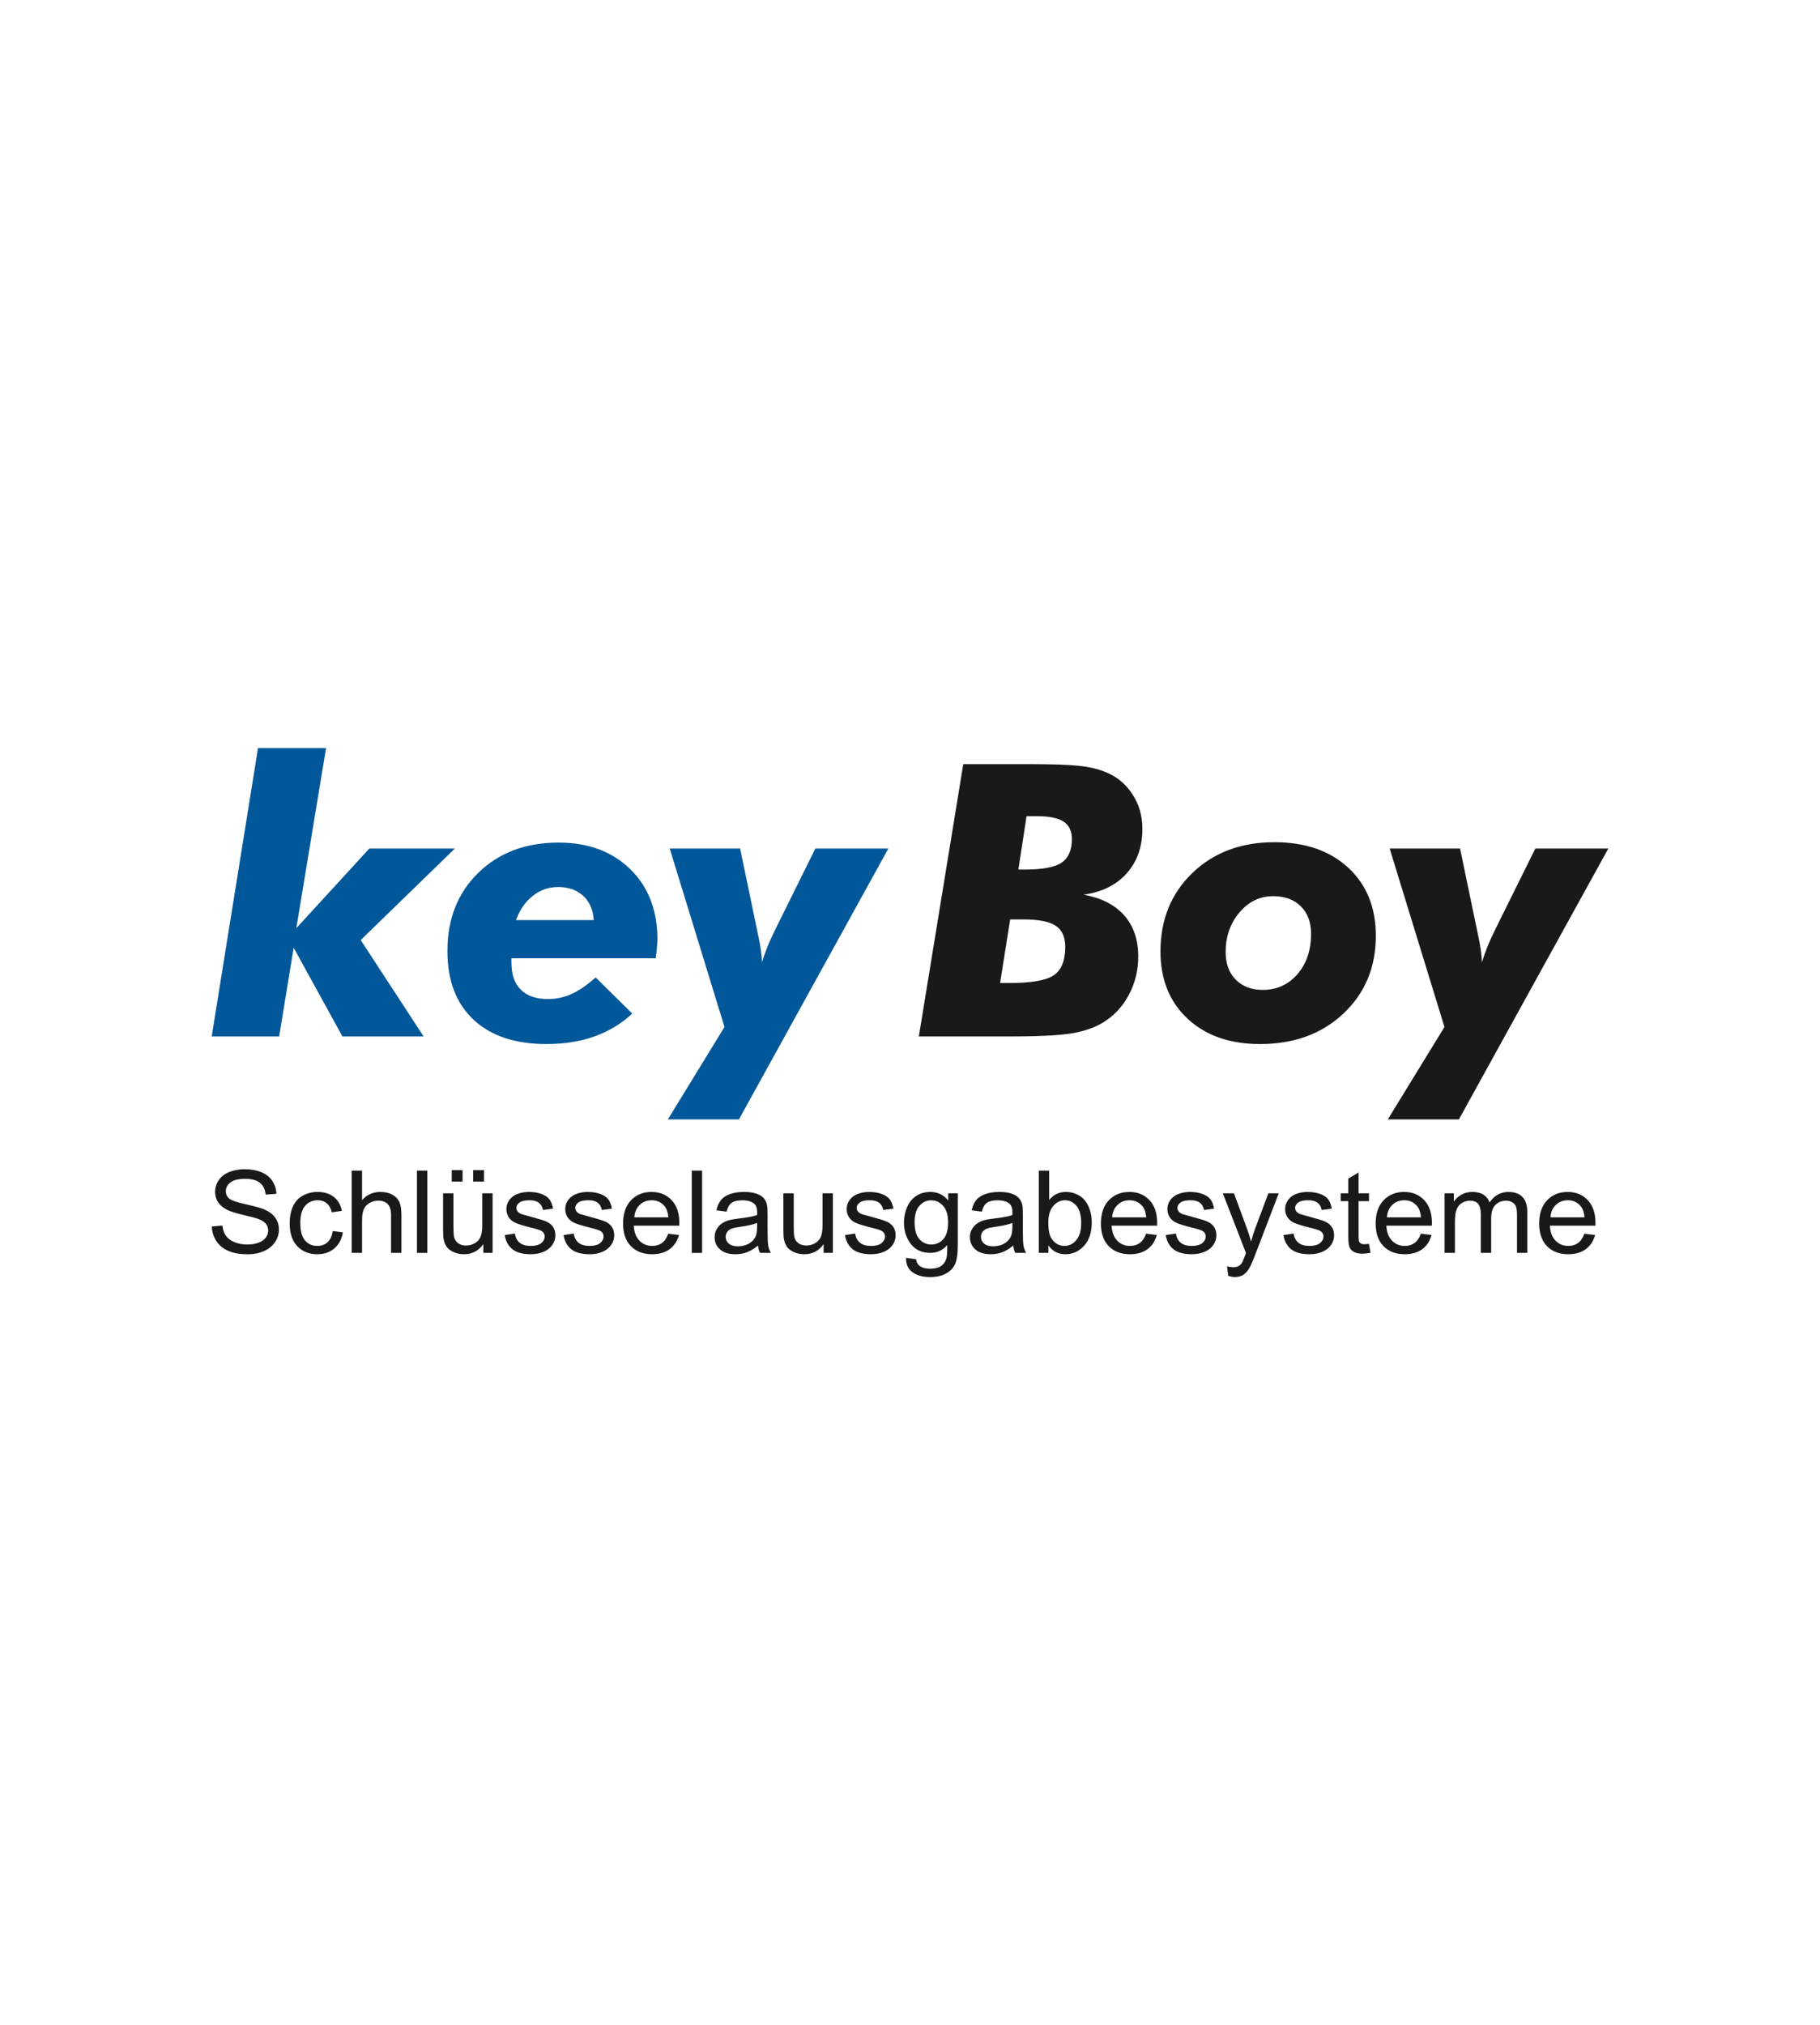
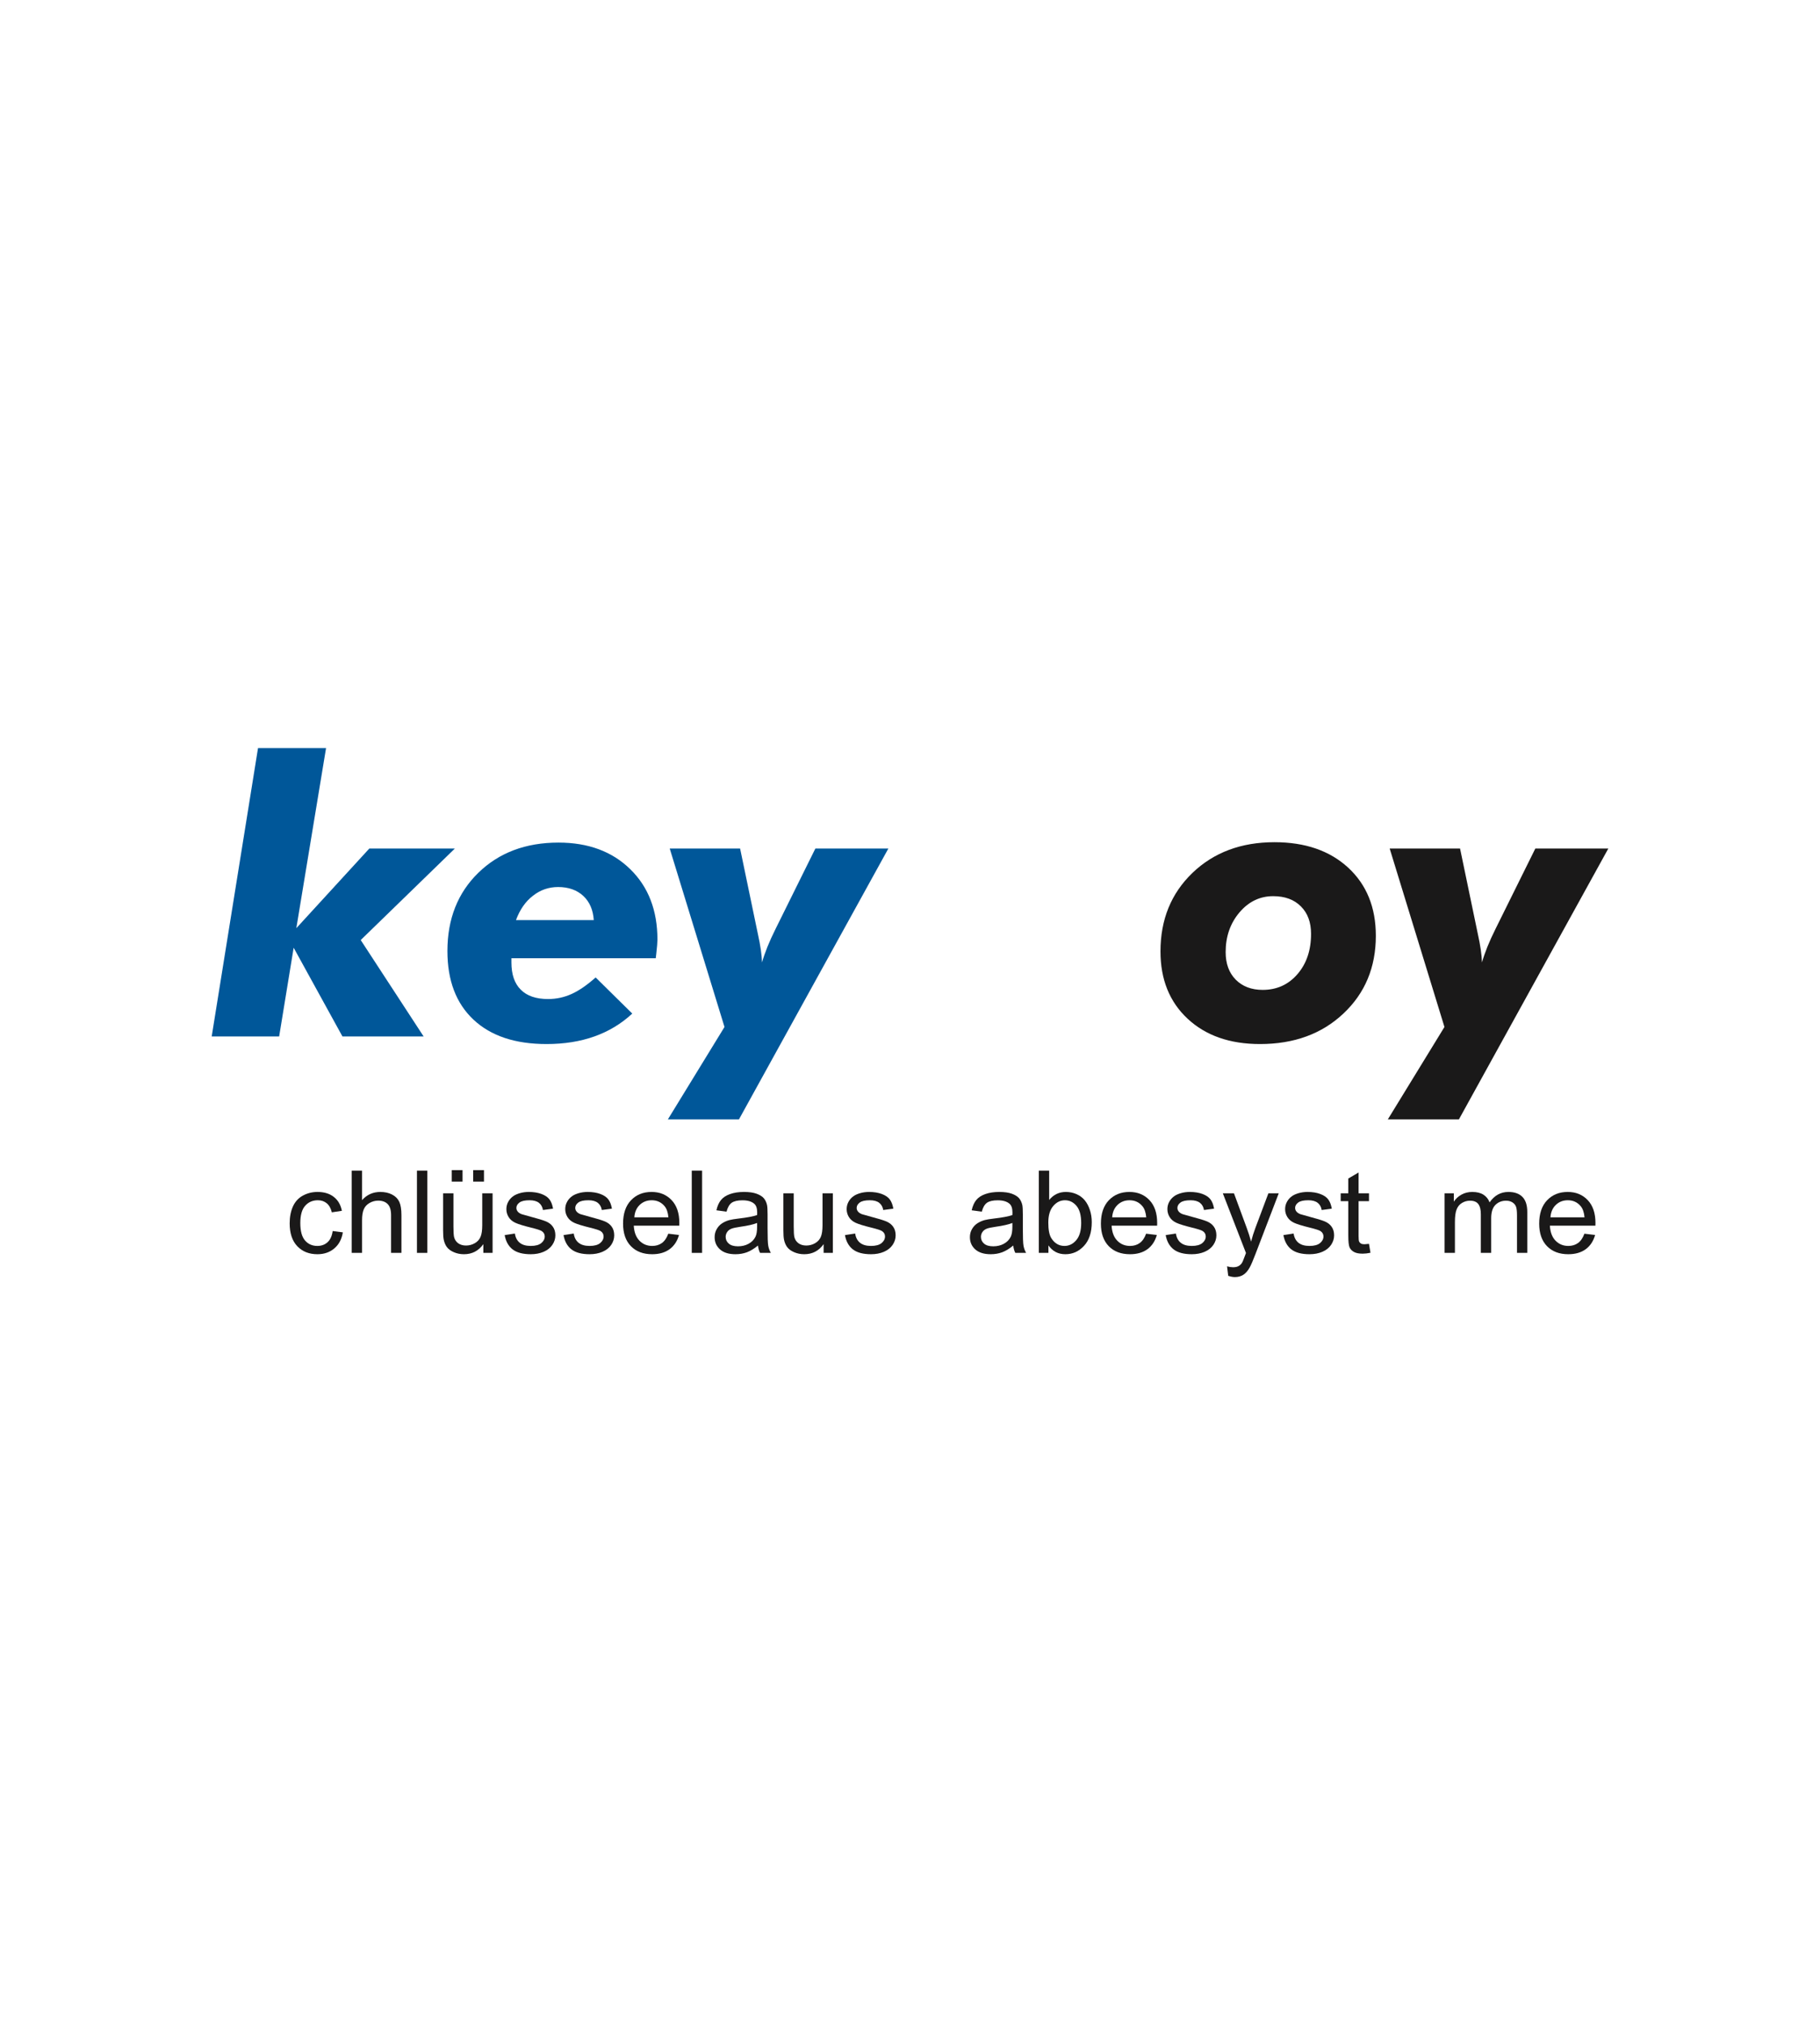
<svg xmlns="http://www.w3.org/2000/svg" version="1.1" x="0" y="0" width="240" height="267" viewBox="0, 0, 240, 267">
  <g id="Ebene_1">
    <path d="M39.076,122.371 L48.699,111.874 L59.978,111.874 L47.567,123.936 L55.861,136.644 L45.157,136.644 L38.724,124.949 L36.812,136.644 L27.917,136.644 L34.024,98.63 L42.996,98.63 L39.076,122.371 z" fill="#005799" id="Pfad" />
    <path d="M78.299,121.308 C78.213,119.968 77.758,118.905 76.918,118.118 C76.077,117.34 74.971,116.946 73.598,116.946 C72.355,116.946 71.248,117.331 70.27,118.102 C69.284,118.863 68.547,119.935 68.04,121.308 L78.299,121.308 z M67.44,126.339 L67.44,126.9 C67.44,128.473 67.852,129.67 68.675,130.482 C69.49,131.303 70.691,131.713 72.269,131.713 C73.375,131.713 74.413,131.487 75.399,131.035 C76.377,130.591 77.424,129.863 78.547,128.867 L83.376,133.63 C81.935,134.969 80.271,135.974 78.384,136.644 C76.506,137.313 74.396,137.648 72.072,137.648 C67.929,137.648 64.721,136.577 62.431,134.425 C60.141,132.274 59,129.26 59,125.384 C59,121.149 60.364,117.708 63.083,115.063 C65.81,112.409 69.327,111.087 73.65,111.087 C77.569,111.087 80.726,112.259 83.11,114.594 C85.503,116.93 86.695,120.027 86.695,123.886 C86.695,124.229 86.644,124.849 86.541,125.753 L86.472,126.339 L67.44,126.339 z" fill="#005799" id="path1" />
    <path d="M95.538,135.396 L88.316,111.874 L97.597,111.874 L99.955,123.208 C100.273,124.639 100.453,125.87 100.487,126.883 C100.667,126.247 100.907,125.56 101.199,124.832 C101.491,124.104 101.851,123.317 102.271,122.471 L107.52,111.874 L117.144,111.874 L97.442,147.585 L88.068,147.585 L95.538,135.396 z" fill="#005799" id="path2" />
-     <path d="M142.884,117.951 C145.225,118.378 147.018,119.29 148.253,120.688 C149.479,122.086 150.097,123.886 150.097,126.096 C150.097,127.929 149.685,129.62 148.853,131.177 C148.021,132.726 146.881,133.948 145.422,134.827 C144.35,135.48 143.004,135.949 141.391,136.225 C139.77,136.501 137.077,136.644 133.312,136.644 L121.167,136.644 L127.025,100.74 L135.37,100.74 C138.569,100.74 140.859,100.815 142.232,100.958 C143.604,101.108 144.753,101.368 145.671,101.745 C147.198,102.33 148.407,103.31 149.299,104.666 C150.2,106.022 150.646,107.554 150.646,109.27 C150.646,111.647 149.951,113.598 148.57,115.147 C147.189,116.695 145.294,117.624 142.884,117.951 L142.884,117.951 z M131.879,129.603 L133.054,129.603 C136.039,129.603 138.02,129.252 139.007,128.549 C139.985,127.846 140.473,126.615 140.473,124.849 C140.473,123.534 140.053,122.605 139.213,122.053 C138.381,121.492 136.966,121.216 134.967,121.216 L133.209,121.216 L131.879,129.603 z M134.289,114.644 L135.121,114.644 C137.48,114.644 139.11,114.335 140.002,113.724 C140.902,113.112 141.348,112.074 141.348,110.618 C141.348,109.571 140.988,108.81 140.259,108.324 C139.53,107.847 138.364,107.604 136.751,107.604 L135.37,107.604 L134.289,114.644 z" fill="#1A1919" id="path3" />
    <path d="M167.886,118.152 C166.144,118.152 164.661,118.863 163.443,120.295 C162.233,121.726 161.624,123.467 161.624,125.527 C161.624,127.05 162.07,128.264 162.954,129.16 C163.846,130.055 165.029,130.507 166.505,130.507 C168.357,130.507 169.893,129.821 171.085,128.44 C172.286,127.059 172.886,125.284 172.886,123.124 C172.886,121.592 172.44,120.379 171.539,119.491 C170.647,118.595 169.429,118.152 167.886,118.152 L167.886,118.152 z M153.03,125.435 C153.03,121.232 154.437,117.783 157.25,115.08 C160.063,112.384 163.666,111.036 168.057,111.036 C172.114,111.036 175.356,112.158 177.783,114.393 C180.211,116.637 181.429,119.625 181.429,123.375 C181.429,127.527 180.005,130.943 177.157,133.622 C174.31,136.309 170.639,137.648 166.153,137.648 C162.182,137.648 159,136.535 156.615,134.316 C154.222,132.09 153.03,129.126 153.03,125.435 z" fill="#1A1919" id="path4" />
    <path d="M190.477,135.396 L183.255,111.874 L192.536,111.874 L194.894,123.208 C195.212,124.639 195.392,125.87 195.426,126.883 C195.606,126.247 195.846,125.56 196.138,124.832 C196.43,124.104 196.79,123.317 197.21,122.471 L202.459,111.874 L212.083,111.874 L192.381,147.585 L183.007,147.585 L190.477,135.396 z" fill="#1A1919" id="path5" />
-     <path d="M27.938,161.696 L29.325,161.577 C29.39,162.12 29.542,162.564 29.783,162.913 C30.024,163.261 30.396,163.542 30.901,163.756 C31.405,163.971 31.974,164.077 32.606,164.077 C33.167,164.077 33.661,163.996 34.091,163.835 C34.52,163.67 34.841,163.448 35.05,163.165 C35.26,162.88 35.366,162.572 35.366,162.236 C35.366,161.895 35.265,161.6 35.061,161.345 C34.859,161.09 34.525,160.878 34.062,160.706 C33.762,160.592 33.105,160.416 32.083,160.176 C31.064,159.936 30.347,159.711 29.938,159.499 C29.408,159.229 29.012,158.89 28.751,158.489 C28.492,158.088 28.363,157.638 28.363,157.138 C28.363,156.593 28.52,156.08 28.839,155.605 C29.157,155.128 29.623,154.767 30.233,154.52 C30.846,154.275 31.524,154.151 32.272,154.151 C33.097,154.151 33.822,154.28 34.453,154.54 C35.081,154.797 35.565,155.179 35.904,155.681 C36.241,156.184 36.424,156.754 36.45,157.391 L35.04,157.494 C34.963,156.81 34.706,156.29 34.269,155.941 C33.832,155.59 33.188,155.416 32.334,155.416 C31.444,155.416 30.797,155.575 30.388,155.893 C29.982,156.211 29.778,156.595 29.778,157.042 C29.778,157.433 29.923,157.754 30.21,158.004 C30.494,158.257 31.232,158.514 32.427,158.777 C33.622,159.042 34.442,159.272 34.887,159.469 C35.534,159.762 36.013,160.13 36.321,160.575 C36.629,161.022 36.781,161.537 36.781,162.117 C36.781,162.696 36.613,163.239 36.274,163.749 C35.935,164.259 35.449,164.655 34.815,164.941 C34.181,165.223 33.467,165.365 32.675,165.365 C31.669,165.365 30.826,165.223 30.148,164.935 C29.467,164.65 28.934,164.221 28.546,163.645 C28.161,163.072 27.956,162.42 27.938,161.696 z" fill="#1A1919" id="path6" />
    <path d="M43.87,162.302 L45.21,162.474 C45.065,163.375 44.69,164.082 44.085,164.592 C43.482,165.102 42.74,165.357 41.86,165.357 C40.76,165.357 39.873,165.006 39.206,164.304 C38.535,163.602 38.199,162.595 38.199,161.282 C38.199,160.433 38.344,159.691 38.631,159.055 C38.921,158.418 39.358,157.941 39.948,157.623 C40.535,157.305 41.177,157.146 41.868,157.146 C42.742,157.146 43.459,157.363 44.012,157.795 C44.569,158.226 44.926,158.837 45.084,159.633 L43.756,159.832 C43.63,159.305 43.407,158.908 43.086,158.64 C42.765,158.375 42.377,158.242 41.922,158.242 C41.234,158.242 40.675,158.481 40.246,158.964 C39.816,159.443 39.601,160.204 39.601,161.244 C39.601,162.299 39.808,163.067 40.225,163.547 C40.639,164.024 41.18,164.264 41.847,164.264 C42.383,164.264 42.828,164.102 43.187,163.782 C43.547,163.461 43.774,162.968 43.87,162.302 z" fill="#1A1919" id="path7" />
    <path d="M46.38,165.18 L46.38,154.335 L47.743,154.335 L47.743,158.226 C48.38,157.507 49.184,157.146 50.155,157.146 C50.75,157.146 51.267,157.262 51.707,157.492 C52.147,157.719 52.462,158.037 52.651,158.441 C52.84,158.845 52.936,159.433 52.936,160.201 L52.936,165.18 L51.57,165.18 L51.57,160.201 C51.57,159.537 51.422,159.052 51.127,158.749 C50.832,158.446 50.413,158.292 49.873,158.292 C49.469,158.292 49.089,158.396 48.732,158.6 C48.375,158.805 48.121,159.082 47.971,159.433 C47.818,159.782 47.743,160.267 47.743,160.883 L47.743,165.18 L46.38,165.18 z" fill="#1A1919" id="path8" />
-     <path d="M54.982,165.18 L54.982,154.335 L56.346,154.335 L56.346,165.18 L54.982,165.18 z" fill="#1A1919" id="path9" />
+     <path d="M54.982,165.18 L54.982,154.335 L56.346,154.335 L56.346,165.18 z" fill="#1A1919" id="path9" />
    <path d="M63.737,165.18 L63.737,164.027 C63.109,164.915 62.257,165.357 61.181,165.357 C60.708,165.357 60.263,165.269 59.851,165.092 C59.44,164.915 59.135,164.691 58.935,164.423 C58.734,164.153 58.594,163.824 58.514,163.436 C58.459,163.173 58.431,162.759 58.431,162.191 L58.431,157.325 L59.794,157.325 L59.794,161.681 C59.794,162.378 59.823,162.845 59.877,163.087 C59.965,163.438 60.146,163.711 60.423,163.913 C60.703,164.112 61.047,164.211 61.455,164.211 C61.864,164.211 62.247,164.11 62.607,163.905 C62.966,163.701 63.22,163.42 63.367,163.069 C63.517,162.716 63.592,162.203 63.592,161.534 L63.592,157.325 L64.956,157.325 L64.956,165.18 L63.737,165.18 z M59.569,155.785 L59.569,154.27 L60.995,154.27 L60.995,155.785 L59.569,155.785 z M62.395,155.785 L62.395,154.27 L63.82,154.27 L63.82,155.785 L62.395,155.785 z" fill="#1A1919" id="path10" />
    <path d="M66.55,162.835 L67.898,162.628 C67.973,163.155 68.185,163.559 68.531,163.842 C68.875,164.122 69.359,164.264 69.983,164.264 C70.609,164.264 71.075,164.138 71.377,163.89 C71.68,163.64 71.833,163.347 71.833,163.014 C71.833,162.711 71.698,162.476 71.429,162.302 C71.243,162.183 70.777,162.034 70.034,161.852 C69.036,161.605 68.34,161.393 67.954,161.211 C67.569,161.032 67.274,160.782 67.075,160.464 C66.876,160.145 66.775,159.794 66.775,159.411 C66.775,159.06 66.857,158.736 67.023,158.438 C67.186,158.138 67.411,157.89 67.693,157.694 C67.905,157.542 68.195,157.411 68.56,157.305 C68.927,157.199 69.32,157.146 69.74,157.146 C70.371,157.146 70.925,157.236 71.403,157.413 C71.882,157.59 72.234,157.83 72.461,158.133 C72.689,158.438 72.844,158.842 72.929,159.35 L71.597,159.529 C71.535,159.125 71.359,158.81 71.069,158.582 C70.78,158.355 70.368,158.242 69.838,158.242 C69.212,158.242 68.764,158.342 68.498,158.545 C68.229,158.746 68.094,158.984 68.094,159.254 C68.094,159.428 68.151,159.582 68.262,159.721 C68.374,159.865 68.547,159.981 68.785,160.077 L69.99,160.416 C70.955,160.668 71.628,160.873 72.008,161.034 C72.391,161.193 72.692,161.428 72.909,161.734 C73.126,162.039 73.235,162.418 73.235,162.872 C73.235,163.317 73.1,163.734 72.836,164.127 C72.57,164.519 72.187,164.822 71.688,165.037 C71.188,165.251 70.622,165.357 69.99,165.357 C68.943,165.357 68.146,165.145 67.597,164.721 C67.049,164.297 66.7,163.668 66.55,162.835 z" fill="#1A1919" id="path11" />
    <path d="M74.311,162.835 L75.659,162.628 C75.734,163.155 75.946,163.559 76.293,163.842 C76.637,164.122 77.121,164.264 77.744,164.264 C78.371,164.264 78.836,164.138 79.139,163.89 C79.442,163.64 79.594,163.347 79.594,163.014 C79.594,162.711 79.46,162.476 79.191,162.302 C79.004,162.183 78.539,162.034 77.796,161.852 C76.797,161.605 76.102,161.393 75.716,161.211 C75.331,161.032 75.036,160.782 74.836,160.464 C74.637,160.145 74.536,159.794 74.536,159.411 C74.536,159.06 74.619,158.736 74.785,158.438 C74.948,158.138 75.173,157.89 75.455,157.694 C75.667,157.542 75.957,157.411 76.321,157.305 C76.689,157.199 77.082,157.146 77.501,157.146 C78.132,157.146 78.686,157.236 79.165,157.413 C79.643,157.59 79.995,157.83 80.223,158.133 C80.451,158.438 80.606,158.842 80.691,159.35 L79.359,159.529 C79.297,159.125 79.121,158.81 78.831,158.582 C78.541,158.355 78.13,158.242 77.6,158.242 C76.973,158.242 76.526,158.342 76.259,158.545 C75.99,158.746 75.856,158.984 75.856,159.254 C75.856,159.428 75.913,159.582 76.024,159.721 C76.135,159.865 76.308,159.981 76.547,160.077 L77.752,160.416 C78.717,160.668 79.39,160.873 79.77,161.034 C80.153,161.193 80.453,161.428 80.671,161.734 C80.888,162.039 80.996,162.418 80.996,162.872 C80.996,163.317 80.862,163.734 80.598,164.127 C80.332,164.519 79.949,164.822 79.449,165.037 C78.95,165.251 78.383,165.357 77.752,165.357 C76.704,165.357 75.908,165.145 75.359,164.721 C74.811,164.297 74.461,163.668 74.311,162.835 z" fill="#1A1919" id="path12" />
    <path d="M88.127,162.65 L89.537,162.819 C89.314,163.625 88.903,164.249 88.303,164.693 C87.7,165.135 86.932,165.357 85.998,165.357 C84.82,165.357 83.886,165.004 83.198,164.297 C82.507,163.59 82.163,162.597 82.163,161.32 C82.163,159.996 82.513,158.971 83.209,158.242 C83.907,157.512 84.81,157.146 85.922,157.146 C86.999,157.146 87.878,157.504 88.559,158.219 C89.242,158.933 89.583,159.941 89.583,161.236 L89.576,161.592 L83.573,161.592 C83.623,162.456 83.874,163.117 84.324,163.574 C84.774,164.034 85.333,164.264 86.005,164.264 C86.505,164.264 86.932,164.135 87.286,163.878 C87.64,163.622 87.92,163.213 88.127,162.65 L88.127,162.65 z M83.648,160.496 L88.142,160.496 C88.083,159.837 87.91,159.34 87.628,159.012 C87.193,158.499 86.629,158.242 85.938,158.242 C85.312,158.242 84.784,158.446 84.357,158.855 C83.93,159.264 83.695,159.812 83.648,160.496 z" fill="#1A1919" id="path13" />
    <path d="M91.221,165.18 L91.221,154.335 L92.585,154.335 L92.585,165.18 L91.221,165.18 z" fill="#1A1919" id="path14" />
    <path d="M99.953,164.211 C99.446,164.63 98.959,164.925 98.494,165.1 C98.025,165.271 97.524,165.357 96.988,165.357 C96.103,165.357 95.425,165.148 94.949,164.726 C94.476,164.304 94.238,163.764 94.238,163.11 C94.238,162.723 94.326,162.373 94.507,162.054 C94.685,161.736 94.921,161.481 95.211,161.289 C95.503,161.097 95.829,160.951 96.194,160.852 C96.46,160.784 96.864,160.716 97.404,160.653 C98.507,160.524 99.319,160.373 99.839,160.193 L99.847,159.847 C99.847,159.305 99.717,158.921 99.459,158.701 C99.112,158.398 98.592,158.249 97.906,158.249 C97.265,158.249 96.791,158.358 96.483,158.577 C96.178,158.797 95.953,159.186 95.806,159.744 L94.473,159.565 C94.595,159.009 94.794,158.557 95.071,158.216 C95.348,157.873 95.751,157.608 96.276,157.423 C96.802,157.239 97.41,157.146 98.103,157.146 C98.791,157.146 99.348,157.226 99.777,157.383 C100.206,157.542 100.522,157.739 100.726,157.979 C100.928,158.219 101.068,158.519 101.151,158.885 C101.195,159.113 101.218,159.522 101.218,160.113 L101.218,161.888 C101.218,163.128 101.246,163.91 101.306,164.236 C101.363,164.564 101.479,164.88 101.65,165.18 L100.225,165.18 C100.085,164.905 99.992,164.582 99.953,164.211 L99.953,164.211 z M99.839,161.236 C99.342,161.436 98.6,161.602 97.612,161.741 C97.05,161.82 96.652,161.908 96.421,162.006 C96.188,162.105 96.007,162.249 95.883,162.441 C95.756,162.63 95.692,162.84 95.692,163.072 C95.692,163.428 95.832,163.723 96.106,163.961 C96.38,164.196 96.784,164.314 97.314,164.314 C97.839,164.314 98.307,164.203 98.716,163.978 C99.125,163.754 99.428,163.446 99.619,163.057 C99.767,162.756 99.839,162.312 99.839,161.726 L99.839,161.236 z" fill="#1A1919" id="path15" />
    <path d="M108.61,165.18 L108.61,164.026 C107.981,164.915 107.13,165.357 106.053,165.357 C105.58,165.357 105.135,165.269 104.724,165.092 C104.312,164.915 104.007,164.691 103.808,164.423 C103.606,164.153 103.466,163.824 103.386,163.436 C103.332,163.173 103.303,162.759 103.303,162.191 L103.303,157.325 L104.667,157.325 L104.667,161.681 C104.667,162.378 104.695,162.845 104.749,163.087 C104.838,163.438 105.019,163.711 105.295,163.913 C105.575,164.112 105.919,164.211 106.328,164.211 C106.736,164.211 107.119,164.11 107.479,163.905 C107.839,163.701 108.092,163.42 108.24,163.069 C108.39,162.716 108.465,162.203 108.465,161.534 L108.465,157.325 L109.828,157.325 L109.828,165.18 L108.61,165.18 z" fill="#1A1919" id="path16" />
    <path d="M111.422,162.835 L112.77,162.628 C112.845,163.155 113.057,163.559 113.404,163.842 C113.748,164.122 114.232,164.264 114.855,164.264 C115.481,164.264 115.947,164.138 116.25,163.89 C116.552,163.64 116.705,163.347 116.705,163.014 C116.705,162.711 116.57,162.476 116.301,162.302 C116.115,162.183 115.649,162.034 114.907,161.852 C113.908,161.605 113.212,161.393 112.827,161.211 C112.441,161.032 112.146,160.782 111.947,160.464 C111.748,160.145 111.647,159.794 111.647,159.411 C111.647,159.06 111.73,158.736 111.895,158.438 C112.058,158.138 112.283,157.89 112.565,157.694 C112.778,157.542 113.067,157.411 113.432,157.305 C113.799,157.199 114.193,157.146 114.612,157.146 C115.243,157.146 115.797,157.236 116.275,157.413 C116.754,157.59 117.106,157.83 117.334,158.133 C117.561,158.438 117.716,158.842 117.802,159.35 L116.469,159.529 C116.407,159.125 116.231,158.81 115.942,158.582 C115.652,158.355 115.241,158.242 114.71,158.242 C114.084,158.242 113.637,158.342 113.37,158.545 C113.101,158.746 112.966,158.984 112.966,159.254 C112.966,159.428 113.023,159.582 113.135,159.721 C113.246,159.865 113.419,159.981 113.657,160.077 L114.863,160.416 C115.828,160.668 116.5,160.873 116.881,161.034 C117.264,161.193 117.564,161.428 117.781,161.734 C117.998,162.039 118.107,162.418 118.107,162.872 C118.107,163.317 117.973,163.734 117.709,164.127 C117.442,164.519 117.059,164.822 116.56,165.037 C116.061,165.251 115.494,165.357 114.863,165.357 C113.815,165.357 113.018,165.145 112.47,164.721 C111.921,164.297 111.572,163.668 111.422,162.835 z" fill="#1A1919" id="path17" />
-     <path d="M119.478,165.832 L120.806,166.024 C120.86,166.423 121.015,166.713 121.266,166.897 C121.605,167.142 122.068,167.266 122.653,167.266 C123.287,167.266 123.773,167.142 124.117,166.897 C124.461,166.65 124.692,166.304 124.813,165.862 C124.886,165.59 124.917,165.021 124.912,164.153 C124.316,164.837 123.574,165.18 122.684,165.18 C121.577,165.18 120.72,164.792 120.115,164.011 C119.509,163.234 119.204,162.297 119.204,161.209 C119.204,160.458 119.344,159.767 119.621,159.133 C119.9,158.499 120.304,158.009 120.832,157.663 C121.359,157.32 121.98,157.146 122.692,157.146 C123.641,157.146 124.425,157.522 125.041,158.272 L125.041,157.325 L126.301,157.325 L126.301,164.115 C126.301,165.337 126.171,166.206 125.918,166.716 C125.662,167.226 125.258,167.63 124.704,167.925 C124.151,168.221 123.47,168.37 122.661,168.37 C121.701,168.37 120.925,168.158 120.335,167.736 C119.742,167.314 119.458,166.68 119.478,165.832 L119.478,165.832 z M120.606,161.113 C120.606,162.143 120.816,162.895 121.238,163.367 C121.657,163.842 122.182,164.077 122.813,164.077 C123.439,164.077 123.965,163.842 124.389,163.372 C124.813,162.9 125.025,162.163 125.025,161.155 C125.025,160.193 124.808,159.469 124.371,158.981 C123.934,158.494 123.406,158.249 122.79,158.249 C122.185,158.249 121.67,158.489 121.243,158.971 C120.819,159.451 120.606,160.166 120.606,161.113 z" fill="#1A1919" id="path18" />
    <path d="M133.615,164.211 C133.108,164.63 132.621,164.925 132.156,165.1 C131.687,165.271 131.185,165.357 130.65,165.357 C129.765,165.357 129.087,165.148 128.611,164.726 C128.138,164.304 127.9,163.764 127.9,163.11 C127.9,162.723 127.988,162.373 128.169,162.054 C128.347,161.736 128.583,161.481 128.873,161.289 C129.165,161.097 129.491,160.951 129.856,160.852 C130.122,160.784 130.526,160.716 131.066,160.653 C132.169,160.524 132.981,160.373 133.501,160.193 L133.509,159.847 C133.509,159.305 133.379,158.921 133.121,158.701 C132.774,158.398 132.254,158.249 131.568,158.249 C130.927,158.249 130.453,158.358 130.145,158.577 C129.84,158.797 129.615,159.186 129.468,159.744 L128.135,159.565 C128.257,159.009 128.456,158.557 128.733,158.216 C129.01,157.873 129.413,157.608 129.938,157.423 C130.464,157.239 131.072,157.146 131.765,157.146 C132.453,157.146 133.009,157.226 133.439,157.383 C133.868,157.542 134.184,157.739 134.388,157.979 C134.59,158.219 134.73,158.519 134.813,158.885 C134.857,159.113 134.88,159.522 134.88,160.113 L134.88,161.888 C134.88,163.128 134.908,163.91 134.968,164.236 C135.025,164.564 135.141,164.88 135.312,165.18 L133.886,165.18 C133.747,164.905 133.654,164.582 133.615,164.211 L133.615,164.211 z M133.501,161.236 C133.004,161.436 132.262,161.602 131.273,161.741 C130.712,161.82 130.314,161.908 130.083,162.006 C129.85,162.105 129.669,162.249 129.545,162.441 C129.418,162.63 129.354,162.84 129.354,163.072 C129.354,163.428 129.493,163.723 129.768,163.961 C130.042,164.196 130.445,164.314 130.976,164.314 C131.501,164.314 131.969,164.203 132.378,163.978 C132.787,163.754 133.09,163.446 133.281,163.057 C133.428,162.756 133.501,162.312 133.501,161.726 L133.501,161.236 z" fill="#1A1919" id="path19" />
    <path d="M138.254,165.18 L136.988,165.18 L136.988,154.335 L138.352,154.335 L138.352,158.204 C138.929,157.499 139.664,157.146 140.556,157.146 C141.053,157.146 141.521,157.244 141.964,157.439 C142.406,157.633 142.768,157.908 143.055,158.259 C143.34,158.613 143.565,159.037 143.725,159.537 C143.889,160.034 143.969,160.567 143.969,161.133 C143.969,162.481 143.627,163.521 142.944,164.256 C142.264,164.991 141.444,165.357 140.489,165.357 C139.539,165.357 138.794,164.971 138.254,164.196 L138.254,165.18 z M138.238,161.193 C138.238,162.135 138.37,162.814 138.631,163.234 C139.061,163.92 139.643,164.264 140.375,164.264 C140.973,164.264 141.488,164.011 141.922,163.504 C142.357,162.999 142.574,162.246 142.574,161.244 C142.574,160.219 142.365,159.461 141.948,158.974 C141.532,158.486 141.027,158.242 140.437,158.242 C139.84,158.242 139.325,158.494 138.89,158.999 C138.455,159.504 138.238,160.236 138.238,161.193 z" fill="#1A1919" id="path20" />
    <path d="M151.138,162.65 L152.548,162.819 C152.325,163.625 151.914,164.249 151.314,164.693 C150.711,165.135 149.943,165.357 149.009,165.357 C147.831,165.357 146.897,165.004 146.209,164.297 C145.518,163.59 145.174,162.597 145.174,161.32 C145.174,159.996 145.524,158.971 146.22,158.242 C146.918,157.512 147.821,157.146 148.933,157.146 C150.01,157.146 150.889,157.504 151.57,158.219 C152.253,158.933 152.594,159.941 152.594,161.236 L152.587,161.592 L146.584,161.592 C146.634,162.456 146.885,163.117 147.335,163.574 C147.785,164.034 148.344,164.264 149.016,164.264 C149.516,164.264 149.943,164.135 150.297,163.878 C150.651,163.622 150.931,163.213 151.138,162.65 L151.138,162.65 z M146.659,160.496 L151.153,160.496 C151.094,159.837 150.92,159.34 150.639,159.012 C150.204,158.499 149.64,158.242 148.949,158.242 C148.323,158.242 147.795,158.446 147.368,158.855 C146.941,159.264 146.706,159.812 146.659,160.496 z" fill="#1A1919" id="path21" />
    <path d="M153.717,162.835 L155.065,162.628 C155.14,163.155 155.352,163.559 155.699,163.842 C156.043,164.122 156.527,164.264 157.15,164.264 C157.777,164.264 158.242,164.138 158.545,163.89 C158.848,163.64 159,163.347 159,163.014 C159,162.711 158.866,162.476 158.597,162.302 C158.41,162.183 157.945,162.034 157.202,161.852 C156.203,161.605 155.508,161.393 155.122,161.211 C154.737,161.032 154.442,160.782 154.242,160.464 C154.043,160.145 153.942,159.794 153.942,159.411 C153.942,159.06 154.025,158.736 154.191,158.438 C154.354,158.138 154.579,157.89 154.861,157.694 C155.073,157.542 155.363,157.411 155.727,157.305 C156.095,157.199 156.488,157.146 156.907,157.146 C157.538,157.146 158.092,157.236 158.571,157.413 C159.049,157.59 159.401,157.83 159.629,158.133 C159.857,158.438 160.012,158.842 160.097,159.35 L158.765,159.529 C158.703,159.125 158.527,158.81 158.237,158.582 C157.947,158.355 157.536,158.242 157.006,158.242 C156.379,158.242 155.932,158.342 155.665,158.545 C155.396,158.746 155.262,158.984 155.262,159.254 C155.262,159.428 155.319,159.582 155.43,159.721 C155.541,159.865 155.714,159.981 155.953,160.077 L157.158,160.416 C158.123,160.668 158.796,160.873 159.176,161.034 C159.559,161.193 159.859,161.428 160.077,161.734 C160.294,162.039 160.403,162.418 160.403,162.872 C160.403,163.317 160.268,163.734 160.004,164.127 C159.738,164.519 159.355,164.822 158.855,165.037 C158.356,165.251 157.789,165.357 157.158,165.357 C156.11,165.357 155.314,165.145 154.765,164.721 C154.217,164.297 153.867,163.668 153.717,162.835 z" fill="#1A1919" id="path22" />
    <path d="M161.963,168.205 L161.81,166.956 C162.11,167.034 162.369,167.074 162.591,167.074 C162.894,167.074 163.137,167.024 163.318,166.925 C163.502,166.827 163.65,166.69 163.766,166.511 C163.854,166.38 163.991,166.049 164.182,165.521 L164.304,165.196 L161.251,157.325 L162.721,157.325 L164.397,161.873 C164.612,162.451 164.809,163.057 164.979,163.693 C165.137,163.082 165.323,162.486 165.541,161.903 L167.261,157.325 L168.625,157.325 L165.564,165.314 C165.235,166.178 164.979,166.771 164.798,167.097 C164.555,167.536 164.278,167.857 163.965,168.062 C163.65,168.266 163.277,168.37 162.842,168.37 C162.578,168.37 162.286,168.314 161.963,168.205 z" fill="#1A1919" id="path23" />
    <path d="M169.24,162.835 L170.588,162.628 C170.663,163.155 170.876,163.559 171.222,163.842 C171.566,164.122 172.05,164.264 172.674,164.264 C173.3,164.264 173.765,164.138 174.068,163.89 C174.371,163.64 174.523,163.347 174.523,163.014 C174.523,162.711 174.389,162.476 174.12,162.302 C173.934,162.183 173.468,162.034 172.725,161.852 C171.727,161.605 171.031,161.393 170.645,161.211 C170.26,161.032 169.965,160.782 169.766,160.464 C169.566,160.145 169.466,159.794 169.466,159.411 C169.466,159.06 169.548,158.736 169.714,158.438 C169.877,158.138 170.102,157.89 170.384,157.694 C170.596,157.542 170.886,157.411 171.251,157.305 C171.618,157.199 172.011,157.146 172.431,157.146 C173.062,157.146 173.615,157.236 174.094,157.413 C174.573,157.59 174.925,157.83 175.152,158.133 C175.38,158.438 175.535,158.842 175.62,159.35 L174.288,159.529 C174.226,159.125 174.05,158.81 173.76,158.582 C173.47,158.355 173.059,158.242 172.529,158.242 C171.903,158.242 171.455,158.342 171.189,158.545 C170.919,158.746 170.785,158.984 170.785,159.254 C170.785,159.428 170.842,159.582 170.953,159.721 C171.064,159.865 171.238,159.981 171.476,160.077 L172.681,160.416 C173.646,160.668 174.319,160.873 174.699,161.034 C175.082,161.193 175.382,161.428 175.6,161.734 C175.817,162.039 175.926,162.418 175.926,162.872 C175.926,163.317 175.791,163.734 175.527,164.127 C175.261,164.519 174.878,164.822 174.379,165.037 C173.879,165.251 173.313,165.357 172.681,165.357 C171.634,165.357 170.837,165.145 170.288,164.721 C169.74,164.297 169.391,163.668 169.24,162.835 z" fill="#1A1919" id="path24" />
    <path d="M180.526,163.989 L180.722,165.165 C180.34,165.244 179.995,165.284 179.693,165.284 C179.196,165.284 178.813,165.208 178.539,165.054 C178.267,164.903 178.076,164.701 177.964,164.451 C177.853,164.203 177.796,163.678 177.796,162.88 L177.796,158.36 L176.795,158.36 L176.795,157.325 L177.796,157.325 L177.796,155.378 L179.155,154.58 L179.155,157.325 L180.526,157.325 L180.526,158.36 L179.155,158.36 L179.155,162.953 C179.155,163.335 179.178,163.577 179.224,163.686 C179.274,163.794 179.351,163.88 179.46,163.946 C179.569,164.009 179.724,164.042 179.926,164.042 L180.526,163.989 z" fill="#1A1919" id="path25" />
-     <path d="M187.369,162.65 L188.779,162.819 C188.556,163.625 188.145,164.249 187.545,164.693 C186.942,165.135 186.174,165.357 185.24,165.357 C184.063,165.357 183.128,165.004 182.44,164.297 C181.75,163.59 181.405,162.597 181.405,161.32 C181.405,159.996 181.755,158.971 182.451,158.242 C183.149,157.512 184.052,157.146 185.165,157.146 C186.241,157.146 187.121,157.504 187.801,158.219 C188.484,158.933 188.826,159.941 188.826,161.236 L188.818,161.592 L182.815,161.592 C182.865,162.456 183.116,163.117 183.566,163.574 C184.016,164.034 184.575,164.264 185.247,164.264 C185.747,164.264 186.174,164.135 186.528,163.878 C186.883,163.622 187.162,163.213 187.369,162.65 L187.369,162.65 z M182.891,160.496 L187.384,160.496 C187.325,159.837 187.152,159.34 186.87,159.012 C186.435,158.499 185.871,158.242 185.18,158.242 C184.554,158.242 184.026,158.446 183.599,158.855 C183.172,159.264 182.937,159.812 182.891,160.496 z" fill="#1A1919" id="path26" />
    <path d="M190.494,165.18 L190.494,157.325 L191.713,157.325 L191.713,158.426 C191.966,158.042 192.303,157.731 192.722,157.499 C193.141,157.264 193.62,157.146 194.155,157.146 C194.75,157.146 195.239,157.267 195.62,157.509 C196.002,157.752 196.271,158.088 196.427,158.522 C197.066,157.605 197.894,157.146 198.913,157.146 C199.712,157.146 200.326,157.363 200.755,157.795 C201.184,158.226 201.399,158.89 201.399,159.787 L201.399,165.18 L200.044,165.18 L200.044,160.231 C200.044,159.698 200,159.315 199.912,159.08 C199.821,158.848 199.661,158.658 199.43,158.514 C199.197,158.373 198.923,158.3 198.61,158.3 C198.044,158.3 197.575,158.484 197.2,158.853 C196.828,159.219 196.639,159.807 196.639,160.615 L196.639,165.18 L195.275,165.18 L195.275,160.077 C195.275,159.484 195.164,159.039 194.942,158.744 C194.719,158.449 194.357,158.3 193.85,158.3 C193.467,158.3 193.113,158.398 192.786,158.598 C192.461,158.794 192.222,159.082 192.078,159.461 C191.93,159.842 191.858,160.39 191.858,161.105 L191.858,165.18 L190.494,165.18 z" fill="#1A1919" id="path27" />
    <path d="M208.933,162.65 L210.343,162.819 C210.121,163.625 209.709,164.249 209.109,164.693 C208.506,165.135 207.738,165.357 206.804,165.357 C205.627,165.357 204.693,165.004 204.005,164.297 C203.314,163.59 202.97,162.597 202.97,161.32 C202.97,159.996 203.319,158.971 204.015,158.242 C204.713,157.512 205.616,157.146 206.729,157.146 C207.805,157.146 208.685,157.504 209.365,158.219 C210.048,158.933 210.39,159.941 210.39,161.236 L210.382,161.592 L204.38,161.592 C204.429,162.456 204.68,163.117 205.13,163.574 C205.58,164.034 206.139,164.264 206.812,164.264 C207.311,164.264 207.738,164.135 208.092,163.878 C208.447,163.622 208.726,163.213 208.933,162.65 L208.933,162.65 z M204.455,160.496 L208.949,160.496 C208.889,159.837 208.716,159.34 208.434,159.012 C207.999,158.499 207.435,158.242 206.744,158.242 C206.118,158.242 205.591,158.446 205.164,158.855 C204.737,159.264 204.501,159.812 204.455,160.496 z" fill="#1A1919" id="path28" />
  </g>
</svg>